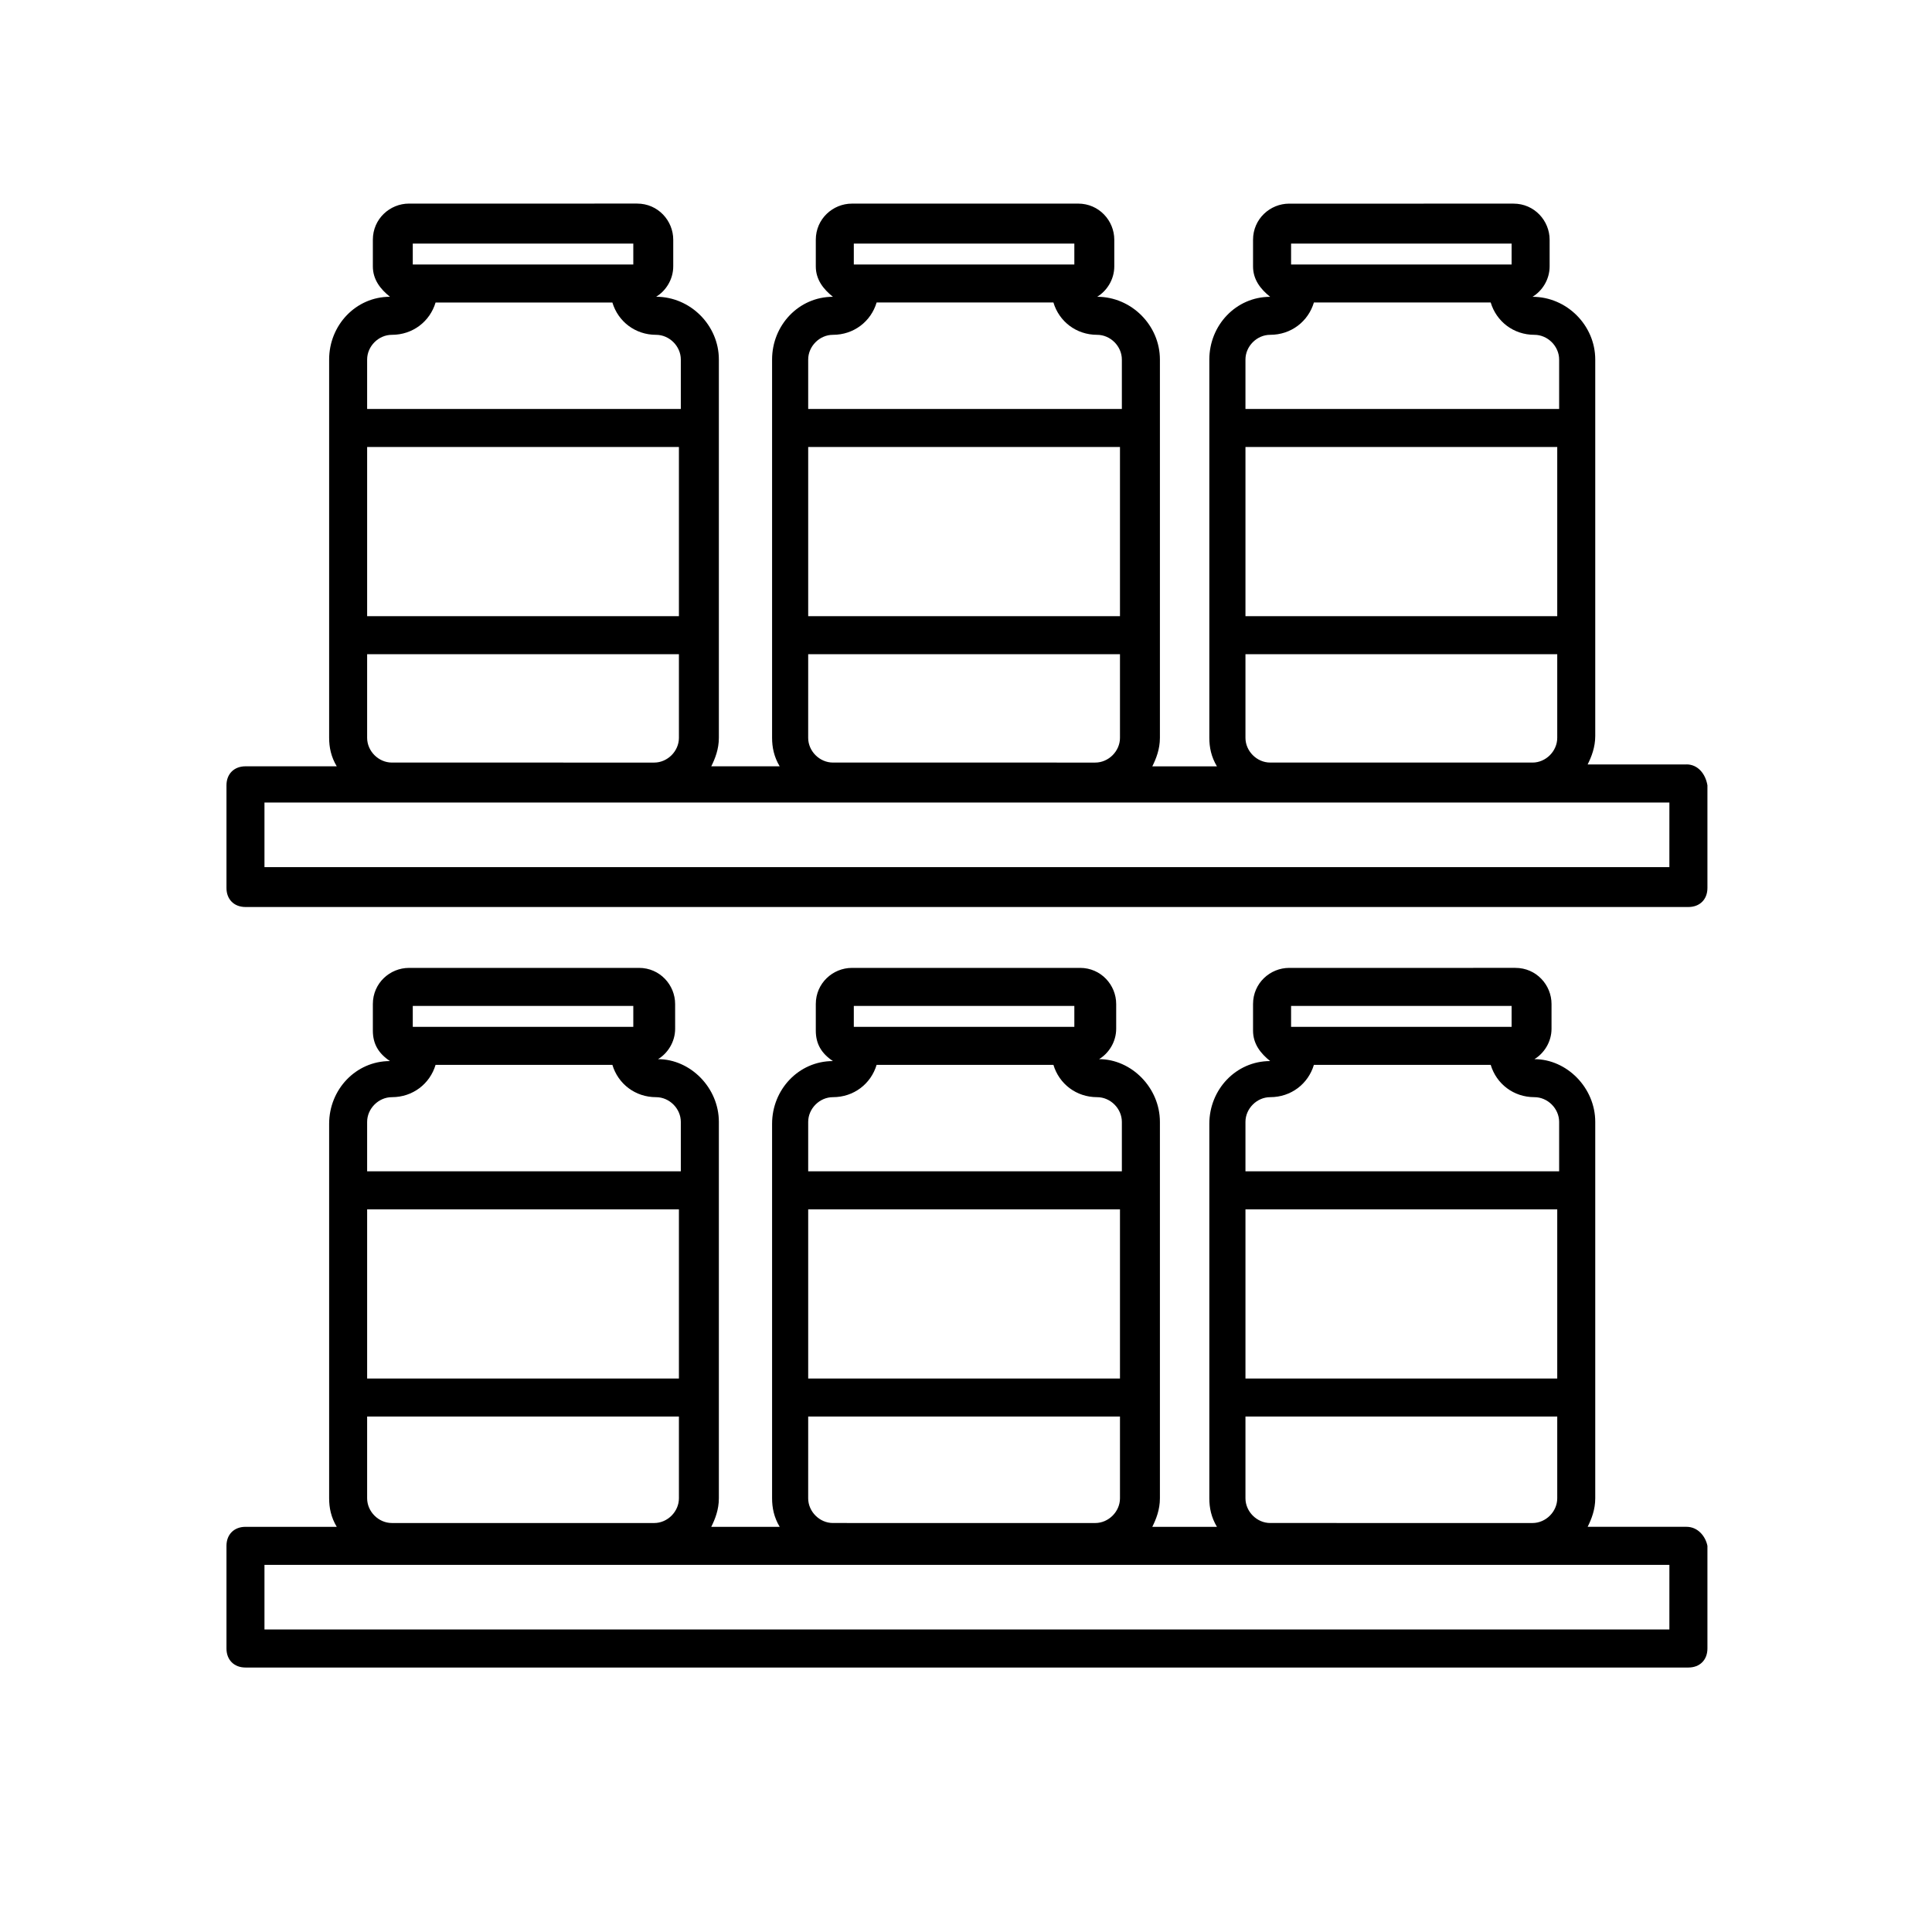
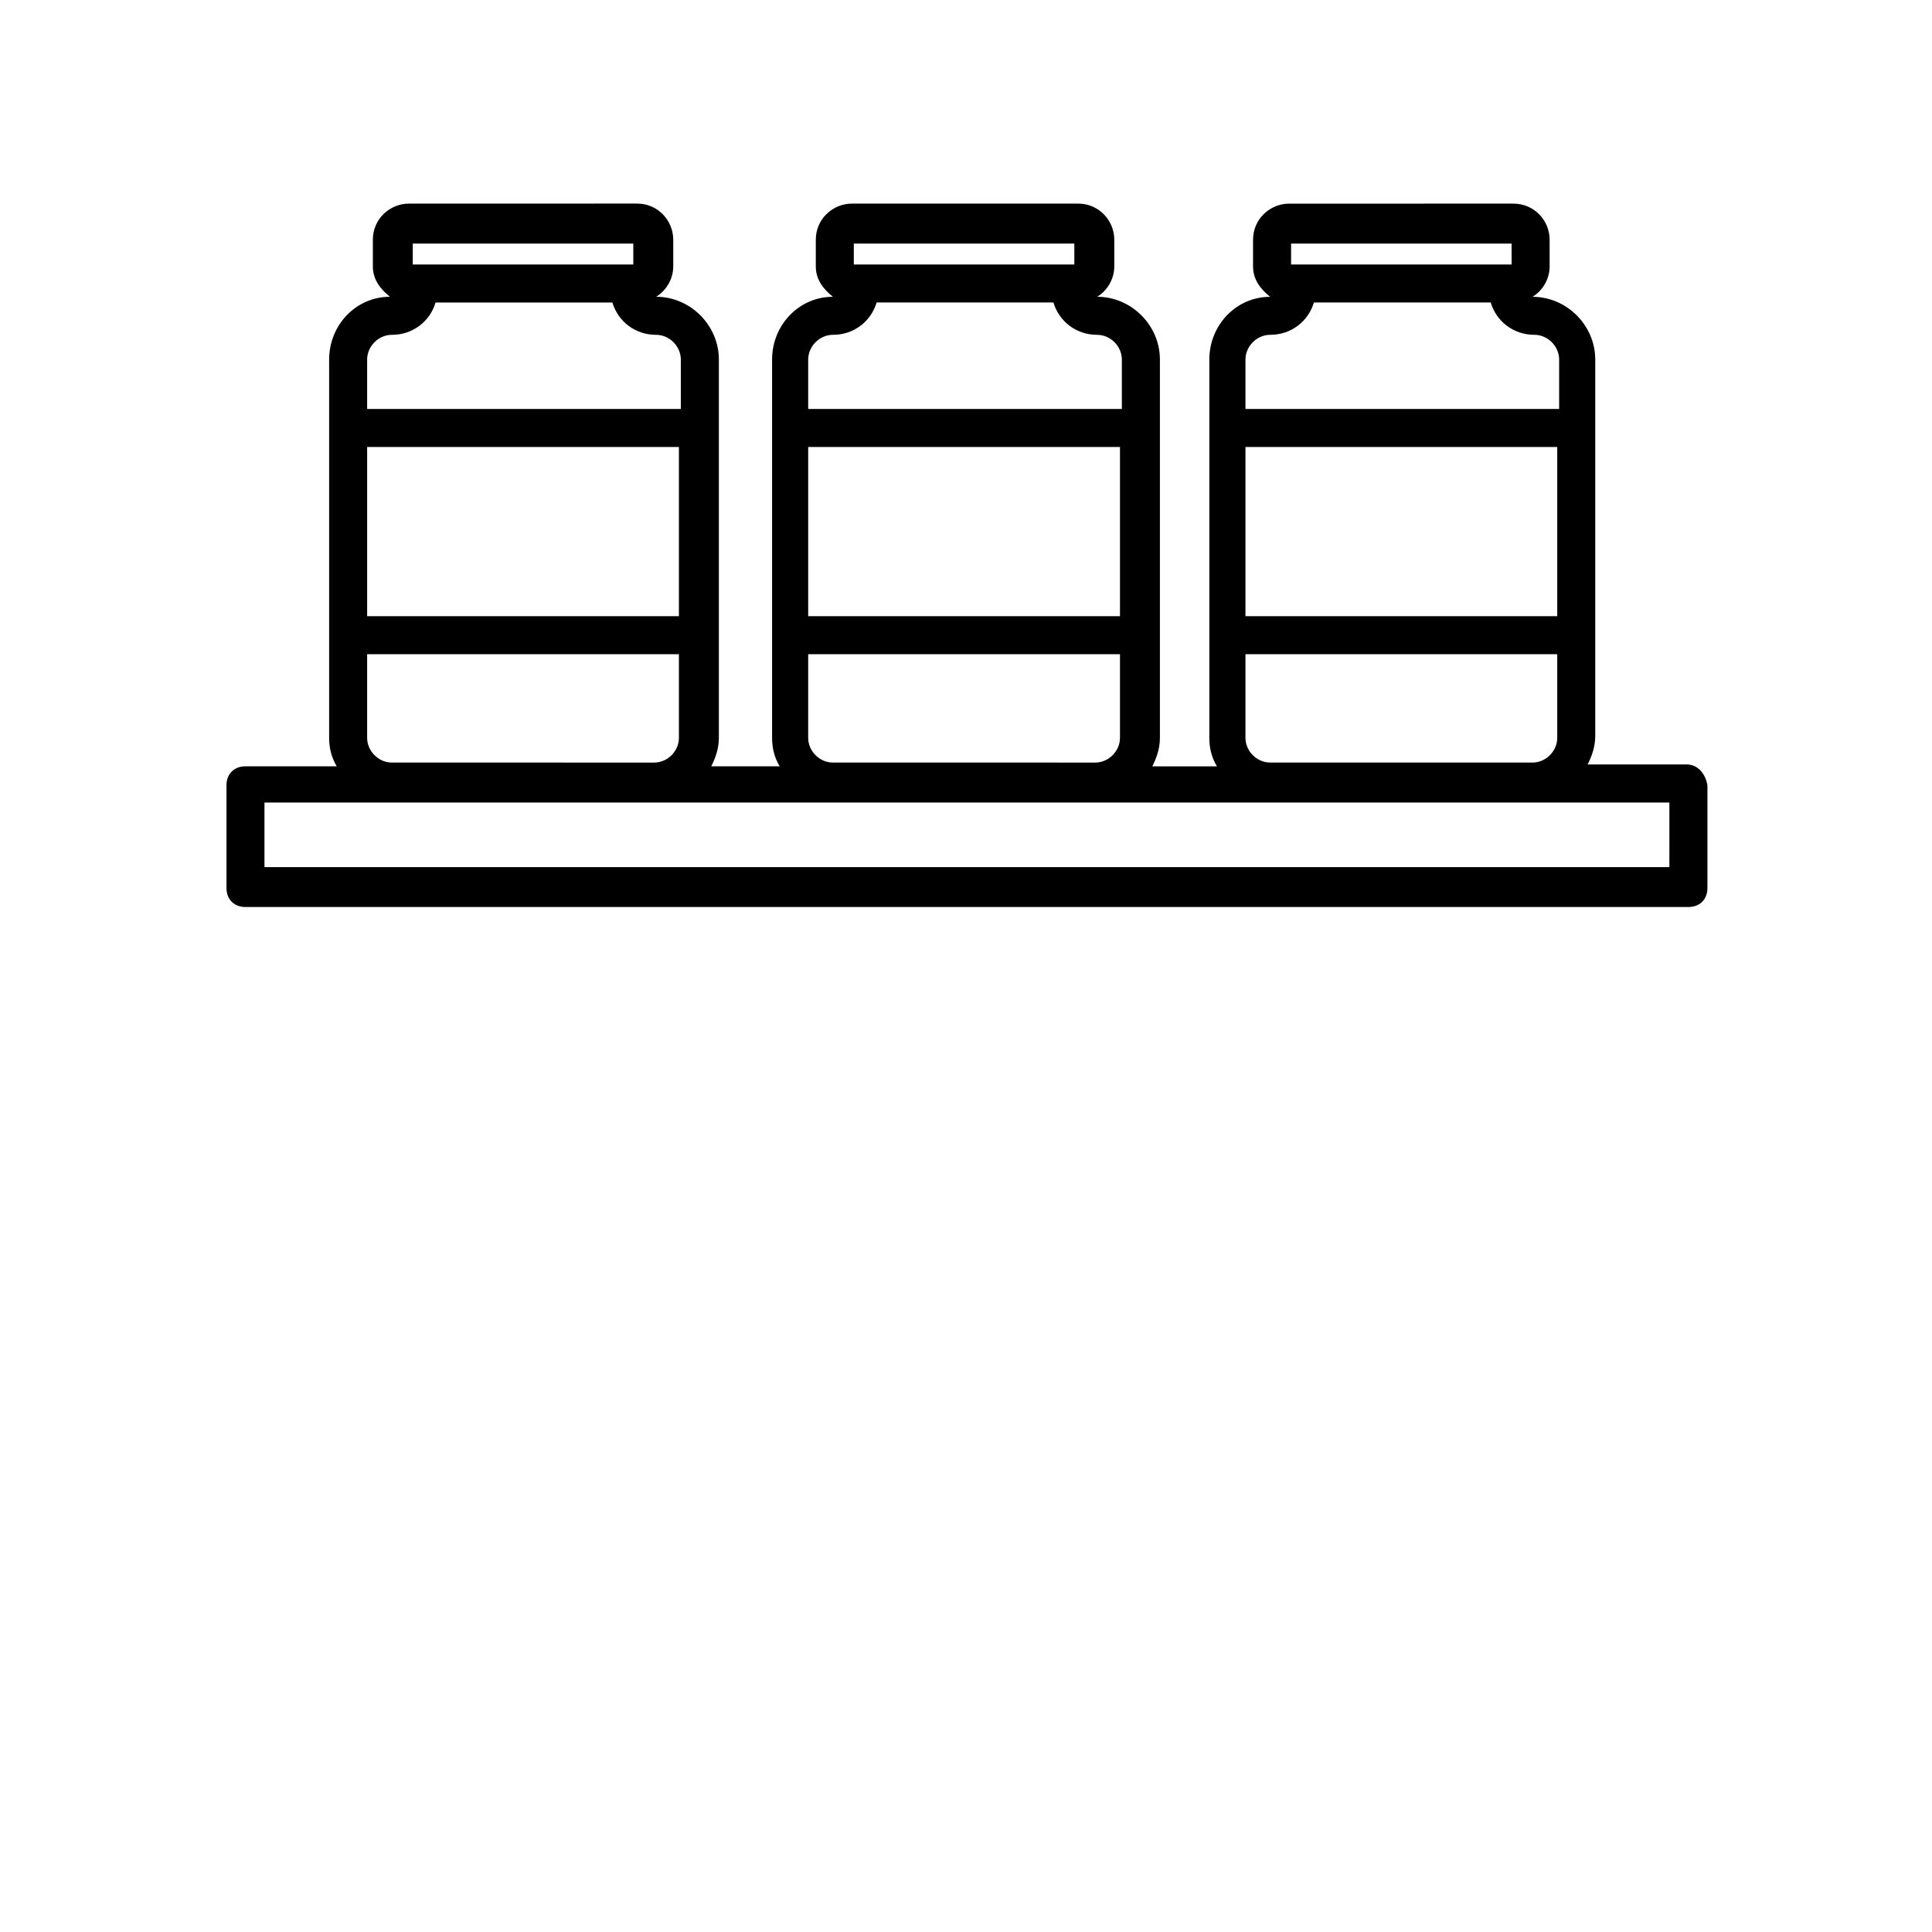
<svg xmlns="http://www.w3.org/2000/svg" fill="#000000" width="800px" height="800px" version="1.1" viewBox="144 144 512 512">
  <g>
-     <path d="m590.94 548.62h-26.199c1.008-2.016 2.016-4.535 2.016-7.559v-99.75c0-9.07-7.559-16.625-16.121-16.625 2.519-1.512 4.535-4.535 4.535-8.062v-6.551c0-5.039-4.031-9.574-9.574-9.574l-59.953 0.004c-5.039 0-9.574 4.031-9.574 9.574v7.055c0 3.527 2.016 6.047 4.535 8.062-9.07 0-16.121 7.559-16.121 16.625v99.246c0 2.519 0.504 5.039 2.016 7.559h-17.129c1.008-2.016 2.016-4.535 2.016-7.559v-99.754c0-9.07-7.559-16.625-16.121-16.625 2.519-1.512 4.535-4.535 4.535-8.062v-6.551c0-5.039-4.031-9.574-9.574-9.574l-60.457 0.004c-5.039 0-9.574 4.031-9.574 9.574v7.055c0 3.527 1.512 6.047 4.535 8.062-9.07 0-16.121 7.559-16.121 16.625v99.246c0 2.519 0.504 5.039 2.016 7.559h-18.137c1.008-2.016 2.016-4.535 2.016-7.559v-99.754c0-9.07-7.559-16.625-16.121-16.625 2.519-1.512 4.535-4.535 4.535-8.062l-0.004-6.551c0-5.039-4.031-9.574-9.574-9.574l-60.957 0.004c-5.039 0-9.574 4.031-9.574 9.574v7.055c0 3.527 1.512 6.047 4.535 8.062-9.07 0-16.121 7.559-16.121 16.625v99.246c0 2.519 0.504 5.039 2.016 7.559h-24.184c-3.023 0-5.039 2.016-5.039 5.039v27.207c0 3.023 2.016 5.039 5.039 5.039h382.39c3.023 0 5.039-2.016 5.039-5.039v-27.207c-0.504-2.523-2.519-5.043-5.543-5.043zm-116.88-29.219h82.625v21.664c0 3.527-3.023 6.551-6.551 6.551l-69.523-0.004c-3.527 0-6.551-3.023-6.551-6.551zm82.625-10.078h-82.625v-44.84h82.625zm-70.535-98.746h58.441v5.543h-58.441zm-5.539 24.184c5.543 0 10.078-3.527 11.586-8.566h46.855c1.512 5.039 6.047 8.566 11.586 8.566 3.527 0 6.551 3.023 6.551 6.551v13.098h-83.129v-13.098c0-3.527 3.023-6.551 6.551-6.551zm-122.43 84.641h82.625v21.664c0 3.527-3.023 6.551-6.551 6.551l-69.527-0.004c-3.527 0-6.551-3.023-6.551-6.551zm82.625-10.078h-82.625v-44.84h82.625zm-70.535-98.746h58.441v5.543h-58.441zm-5.543 24.184c5.543 0 10.078-3.527 11.586-8.566h46.855c1.512 5.039 6.047 8.566 11.586 8.566 3.527 0 6.551 3.023 6.551 6.551v13.098h-83.125v-13.098c0-3.527 3.023-6.551 6.547-6.551zm-123.43 84.641h82.625v21.664c0 3.527-3.023 6.551-6.551 6.551l-69.523-0.004c-3.527 0-6.551-3.023-6.551-6.551zm82.625-10.078h-82.625v-44.84h82.625zm-70.531-98.746h58.441v5.543h-58.441zm-5.543 24.184c5.543 0 10.078-3.527 11.586-8.566h46.855c1.512 5.039 6.047 8.566 11.586 8.566 3.527 0 6.551 3.023 6.551 6.551v13.098h-83.129v-13.098c0-3.527 3.023-6.551 6.551-6.551zm338.05 141.07h-371.81v-17.129h372.32l-0.004 17.129z" />
    <path d="m590.94 346.59h-26.199c1.008-2.016 2.016-4.535 2.016-7.559v-99.75c0-9.07-7.559-16.625-16.625-16.625 2.519-1.512 4.535-4.535 4.535-8.062v-7.055c0-5.039-4.031-9.574-9.574-9.574l-59.449 0.004c-5.039 0-9.574 4.031-9.574 9.574v7.055c0 3.527 2.016 6.047 4.535 8.062-9.07 0-16.121 7.559-16.121 16.625v100.25c0 2.519 0.504 5.039 2.016 7.559h-17.129c1.008-2.016 2.016-4.535 2.016-7.559v-100.26c0-9.07-7.559-16.625-16.625-16.625 2.519-1.512 4.535-4.535 4.535-8.062v-7.055c0-5.039-4.031-9.574-9.574-9.574l-59.953 0.004c-5.039 0-9.574 4.031-9.574 9.574v7.055c0 3.527 2.016 6.047 4.535 8.062-9.07 0-16.121 7.559-16.121 16.625v100.25c0 2.519 0.504 5.039 2.016 7.559h-18.137c1.008-2.016 2.016-4.535 2.016-7.559v-100.26c0-9.07-7.559-16.625-16.625-16.625 2.519-1.512 4.535-4.535 4.535-8.062v-7.055c0-5.039-4.031-9.574-9.574-9.574l-60.457 0.004c-5.039 0-9.574 4.031-9.574 9.574v7.055c0 3.527 2.016 6.047 4.535 8.062-9.07 0-16.121 7.559-16.121 16.625v100.25c0 2.519 0.504 5.039 2.016 7.559h-24.184c-3.023 0-5.039 2.016-5.039 5.039v27.207c0 3.023 2.016 5.039 5.039 5.039h382.39c3.023 0 5.039-2.016 5.039-5.039v-27.207c-0.504-3.027-2.519-5.547-5.543-5.547zm-116.88-29.219h82.625v22.168c0 3.527-3.023 6.551-6.551 6.551l-69.523-0.004c-3.527 0-6.551-3.023-6.551-6.551zm82.625-10.078h-82.625v-44.84h82.625zm-70.535-98.746h58.441v5.543h-58.441zm-5.539 24.184c5.543 0 10.078-3.527 11.586-8.566h46.855c1.512 5.039 6.047 8.566 11.586 8.566 3.527 0 6.551 3.023 6.551 6.551v13.098h-83.129v-13.098c0-3.527 3.023-6.551 6.551-6.551zm-122.43 84.641h82.625v22.168c0 3.527-3.023 6.551-6.551 6.551l-69.527-0.004c-3.527 0-6.551-3.023-6.551-6.551zm82.625-10.078h-82.625v-44.84h82.625zm-70.535-98.746h58.441v5.543h-58.441zm-5.543 24.184c5.543 0 10.078-3.527 11.586-8.566h46.855c1.512 5.039 6.047 8.566 11.586 8.566 3.527 0 6.551 3.023 6.551 6.551v13.098h-83.125v-13.098c0-3.527 3.023-6.551 6.547-6.551zm-123.43 84.641h82.625v22.168c0 3.527-3.023 6.551-6.551 6.551l-69.523-0.004c-3.527 0-6.551-3.023-6.551-6.551zm82.625-10.078h-82.625v-44.84h82.625zm-70.531-98.746h58.441v5.543h-58.441zm-5.543 24.184c5.543 0 10.078-3.527 11.586-8.566h46.855c1.512 5.039 6.047 8.566 11.586 8.566 3.527 0 6.551 3.023 6.551 6.551v13.098h-83.129v-13.098c0-3.527 3.023-6.551 6.551-6.551zm338.05 141.07h-371.81v-17.129h372.32l-0.004 17.129z" />
  </g>
</svg>